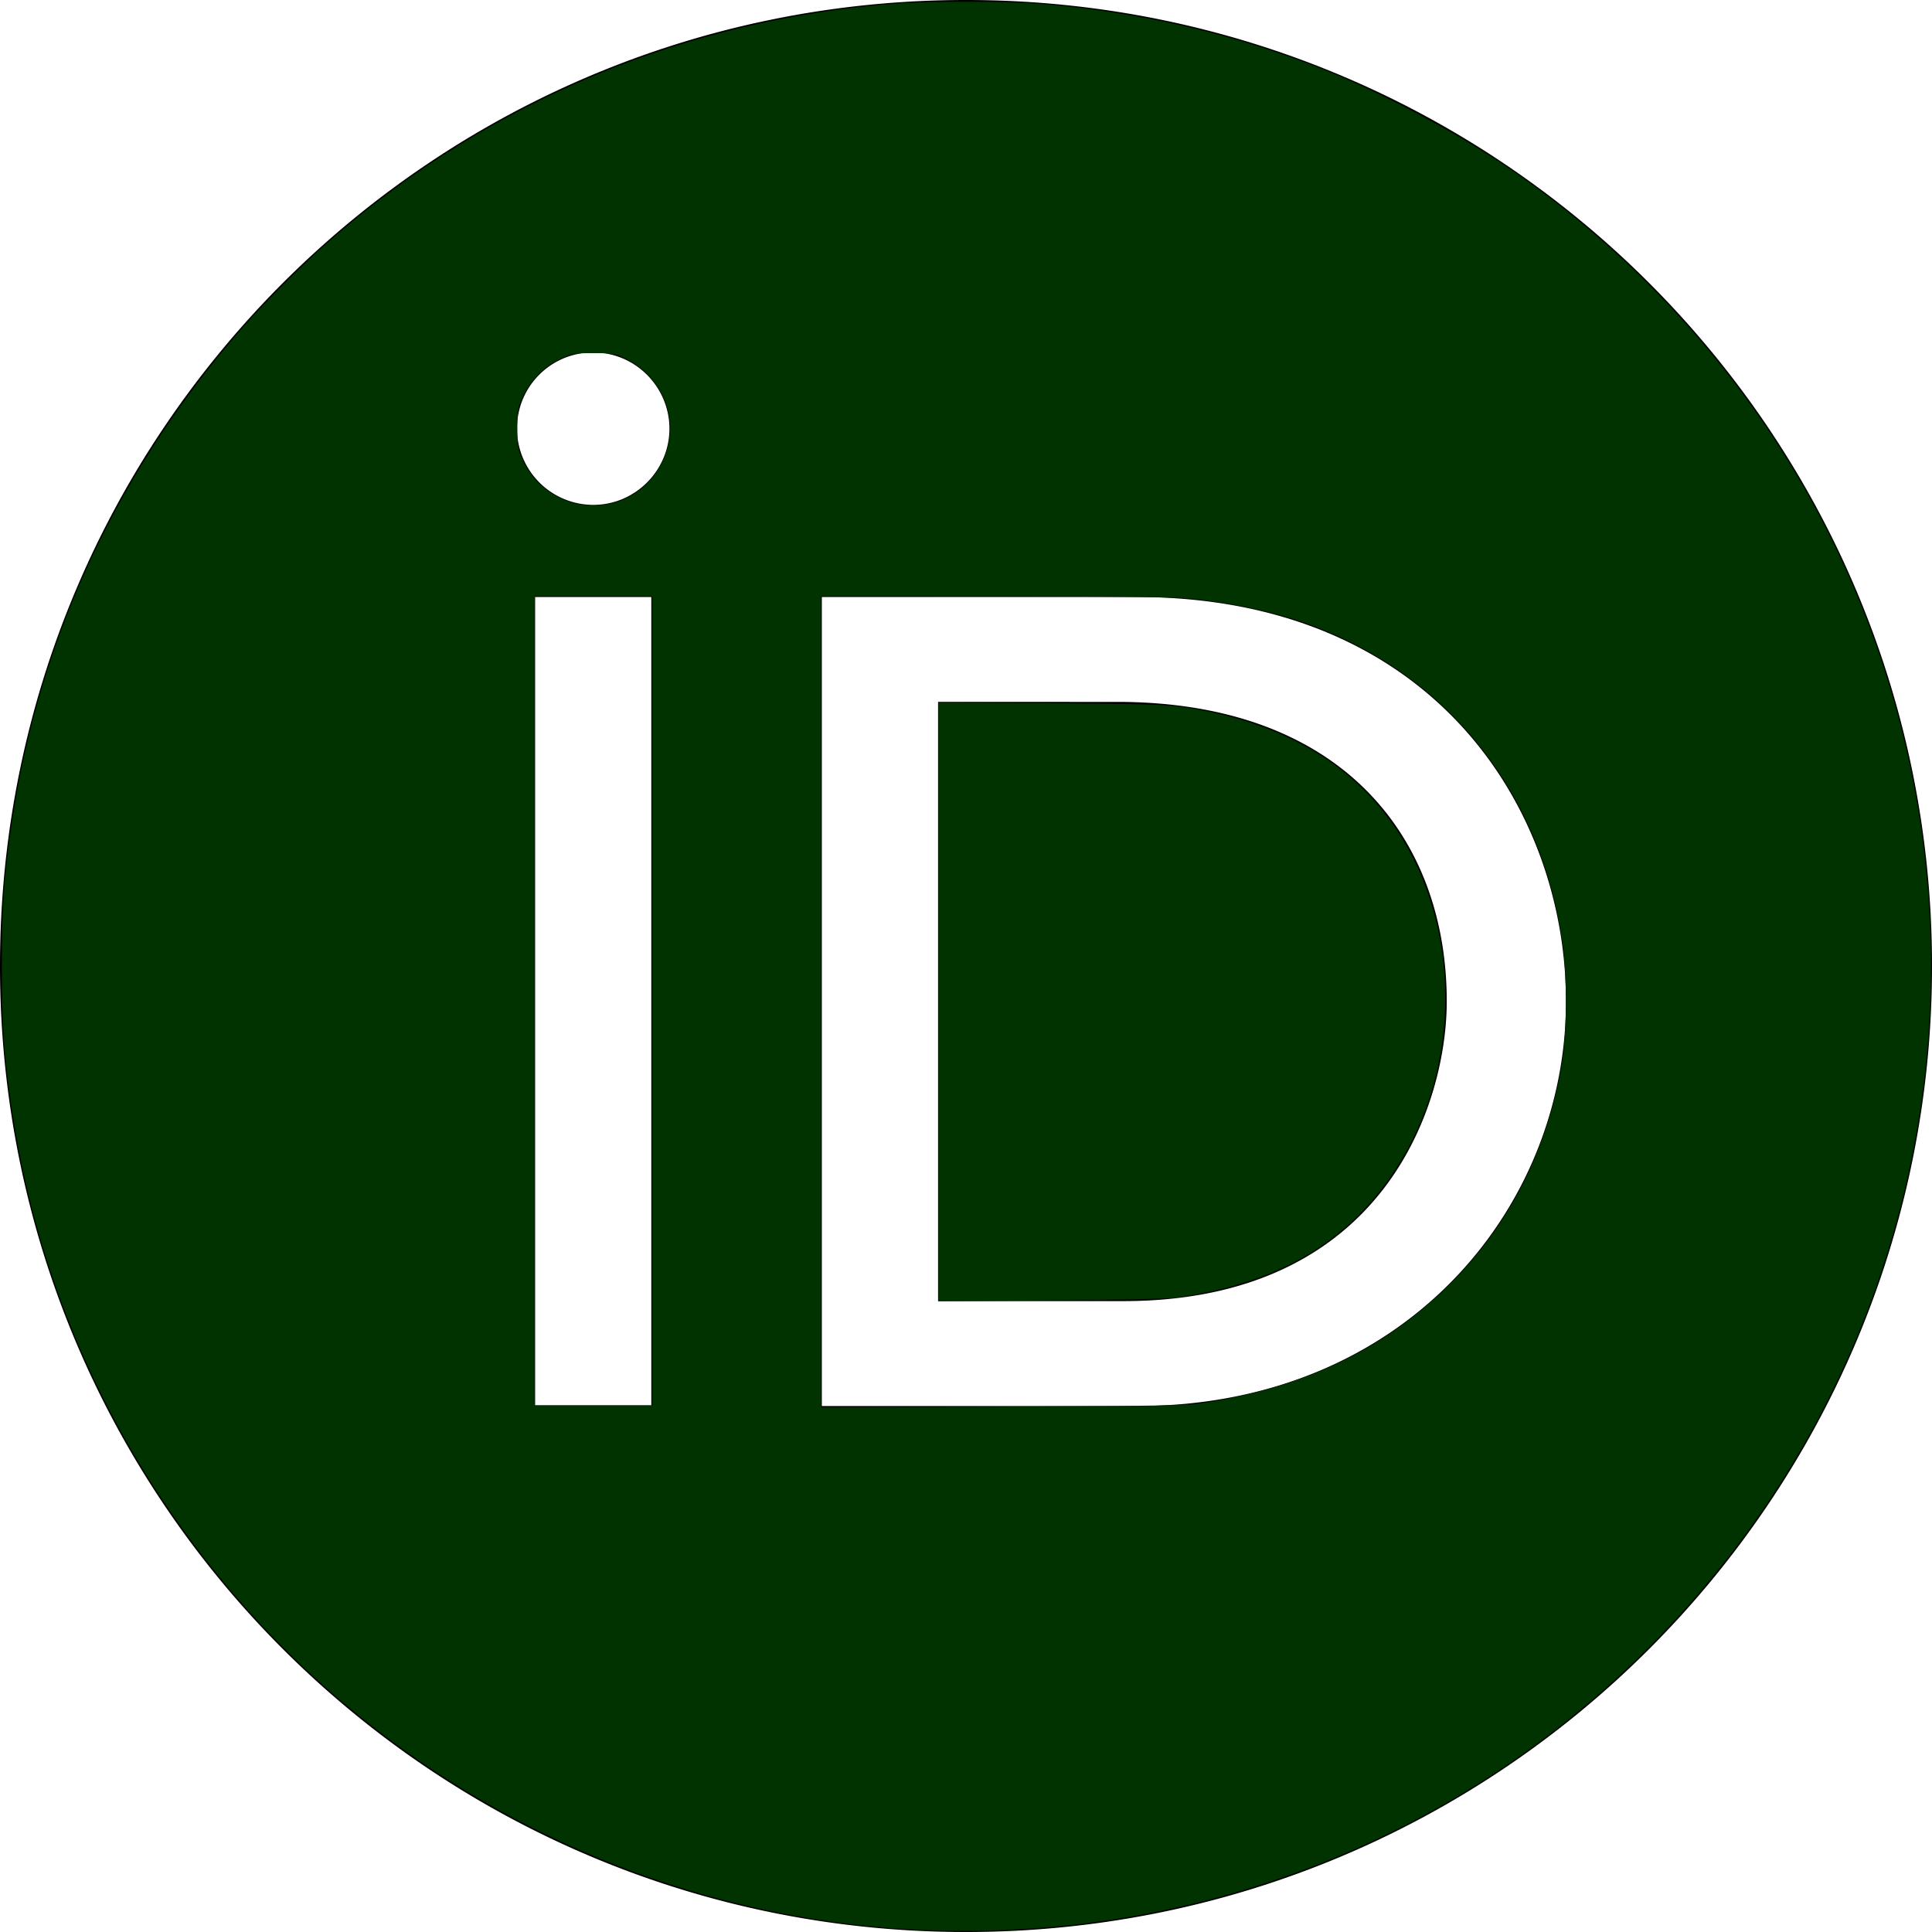
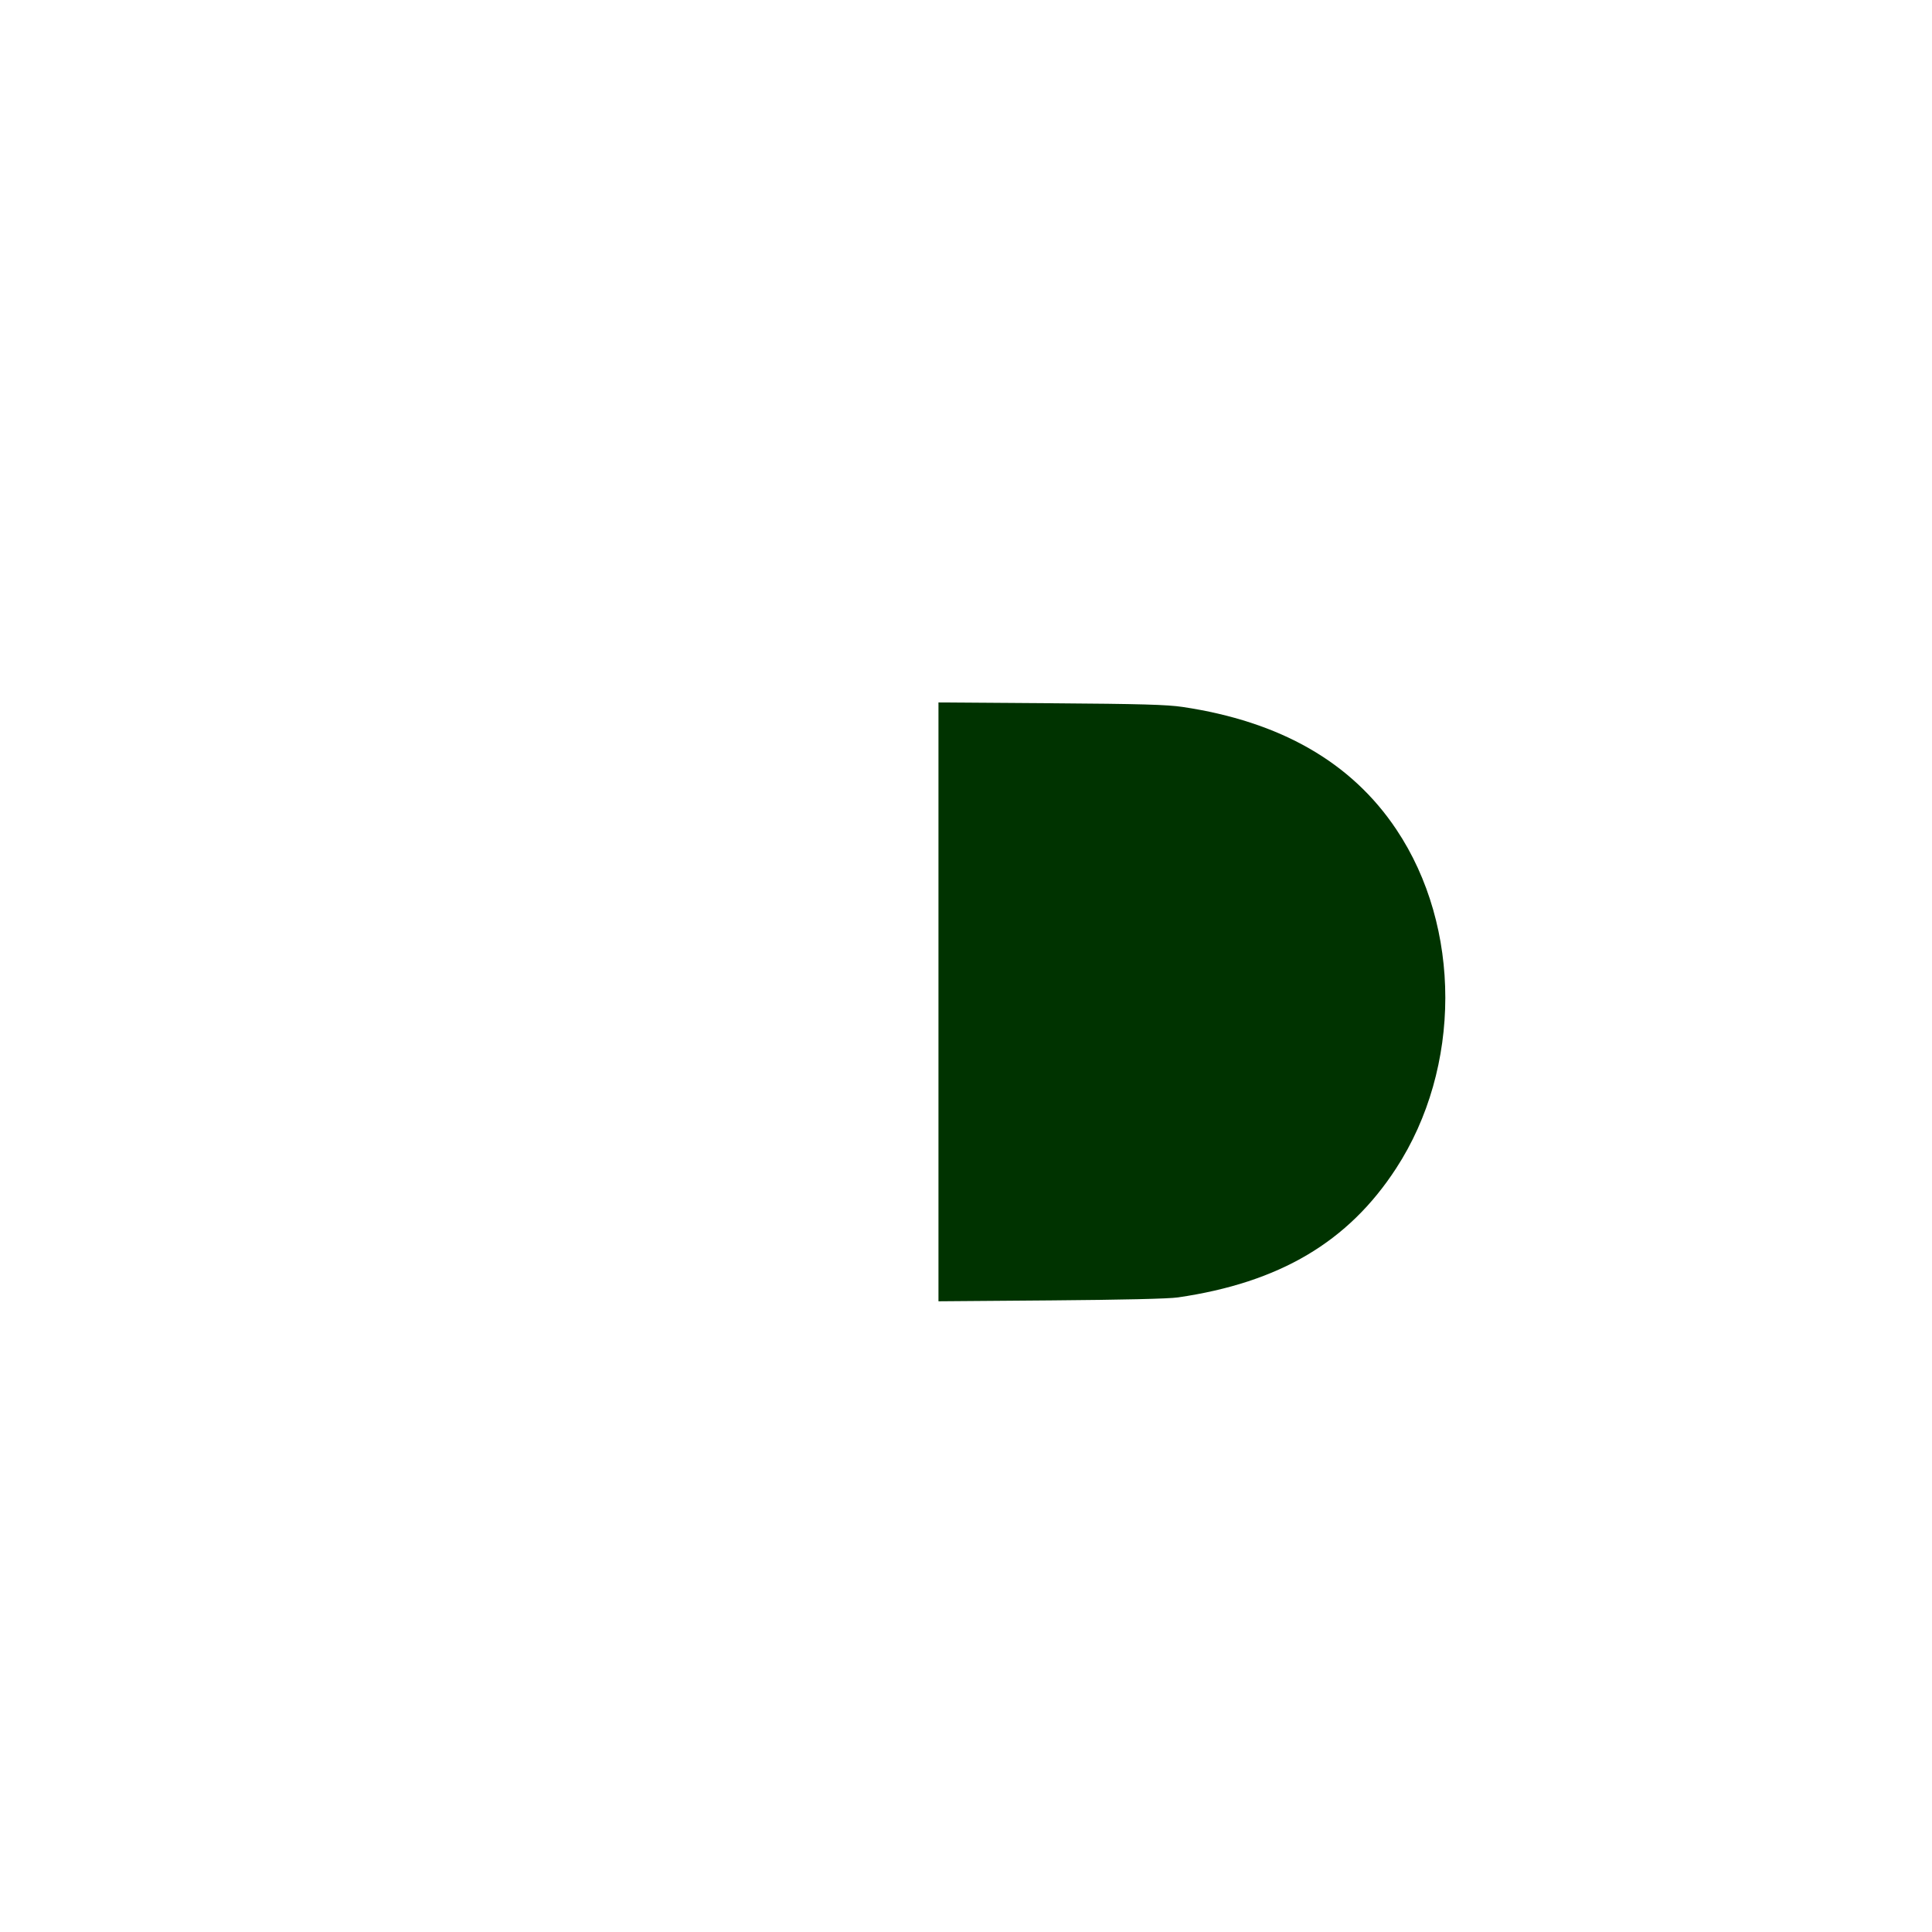
<svg xmlns="http://www.w3.org/2000/svg" xmlns:ns1="http://sodipodi.sourceforge.net/DTD/sodipodi-0.dtd" xmlns:ns2="http://www.inkscape.org/namespaces/inkscape" viewBox="0 0 24 24" version="1.1" id="svg31352" ns1:docname="icon_orcid.svg" ns2:version="1.2.2 (b0a8486541, 2022-12-01)">
  <defs id="defs31356" />
  <ns1:namedview id="namedview31354" pagecolor="#ffffff" bordercolor="#666666" borderopacity="1.0" ns2:showpageshadow="2" ns2:pageopacity="0.0" ns2:pagecheckerboard="0" ns2:deskcolor="#d1d1d1" showgrid="false" ns2:zoom="43.875" ns2:cx="10.461538" ns2:cy="11.988604" ns2:window-width="2558" ns2:window-height="1388" ns2:window-x="0" ns2:window-y="51" ns2:window-maximized="1" ns2:current-layer="svg31352" />
-   <path d="m12 0c-6.628 0-12 5.372-12 12s5.372 12 12 12 12-5.372 12-12-5.372-12-12-12zm-4.631 4.378c.525 0 .947.431.947.947s-.422.947-.947.947a.95.95 0 0 1 -.947-.947c0-.525.422-.947.947-.947zm-.722 3.038h1.444v10.041h-1.444zm3.562 0h3.9c3.712 0 5.344 2.653 5.344 5.025 0 2.578-2.016 5.025-5.325 5.025h-3.919zm1.444 1.303v7.444h2.297c3.272 0 4.022-2.484 4.022-3.722 0-2.016-1.284-3.722-4.097-3.722z" id="path31350" />
-   <path style="fill:#003300;stroke-width:0.031;stroke-opacity:0.995" d="M 11.715,23.983 C 9.251,23.933 6.818,23.09 4.822,21.595 3.693,20.75 2.738,19.732 1.966,18.553 0.994,17.069 0.371,15.407 0.128,13.652 0.043,13.038 0.024,12.74 0.024,12 c 0,-0.74 0.019,-1.038 0.104,-1.652 C 0.446,8.054 1.393,5.965 2.935,4.16 3.231,3.813 3.795,3.248 4.148,2.944 6.122,1.244 8.513,0.249 11.111,0.045 c 0.401,-0.031 1.383,-0.031 1.789,0.001 1.233,0.097 2.423,0.373 3.556,0.824 0.747,0.298 1.707,0.815 2.364,1.272 1.688,1.176 3.051,2.762 3.949,4.593 1.624,3.313 1.624,7.217 0,10.53 -1.012,2.065 -2.625,3.824 -4.591,5.007 -1.94,1.168 -4.17,1.758 -6.463,1.711 z m 3.225,-6.554 c 0.879,-0.133 1.649,-0.414 2.279,-0.831 0.795,-0.526 1.418,-1.253 1.796,-2.095 0.199,-0.443 0.338,-0.925 0.402,-1.394 0.046,-0.335 0.046,-0.991 3.66e-4,-1.341 C 19.17,9.88 18.012,8.402 16.279,7.762 15.841,7.601 15.264,7.478 14.724,7.431 14.561,7.417 13.59,7.408 12.325,7.408 L 10.199,7.407 v 5.038 5.038 l 2.251,-0.009 c 1.912,-0.008 2.287,-0.014 2.49,-0.045 z M 8.103,12.433 V 7.407 H 7.373 6.644 v 5.026 5.026 H 7.373 8.103 Z M 7.71,6.218 C 8.021,6.102 8.253,5.815 8.312,5.475 8.382,5.062 8.16,4.645 7.766,4.452 7.646,4.393 7.615,4.387 7.373,4.387 c -0.247,0 -0.271,0.004 -0.416,0.073 -0.197,0.093 -0.354,0.25 -0.453,0.453 -0.073,0.15 -0.077,0.17 -0.077,0.409 -9.11e-5,0.235 0.004,0.26 0.073,0.406 0.215,0.454 0.737,0.665 1.209,0.49 z" id="path31609" />
  <path style="fill:#003300;stroke-width:0.031;stroke-opacity:0.995" d="M 11.658,12.445 V 8.726 l 1.396,0.01 c 1.116,0.008 1.444,0.017 1.637,0.046 1.214,0.181 2.097,0.687 2.655,1.522 0.812,1.213 0.811,2.96 -0.003,4.21 -0.595,0.915 -1.449,1.419 -2.711,1.603 -0.116,0.017 -0.694,0.03 -1.578,0.037 l -1.396,0.011 z" id="path31611" />
</svg>